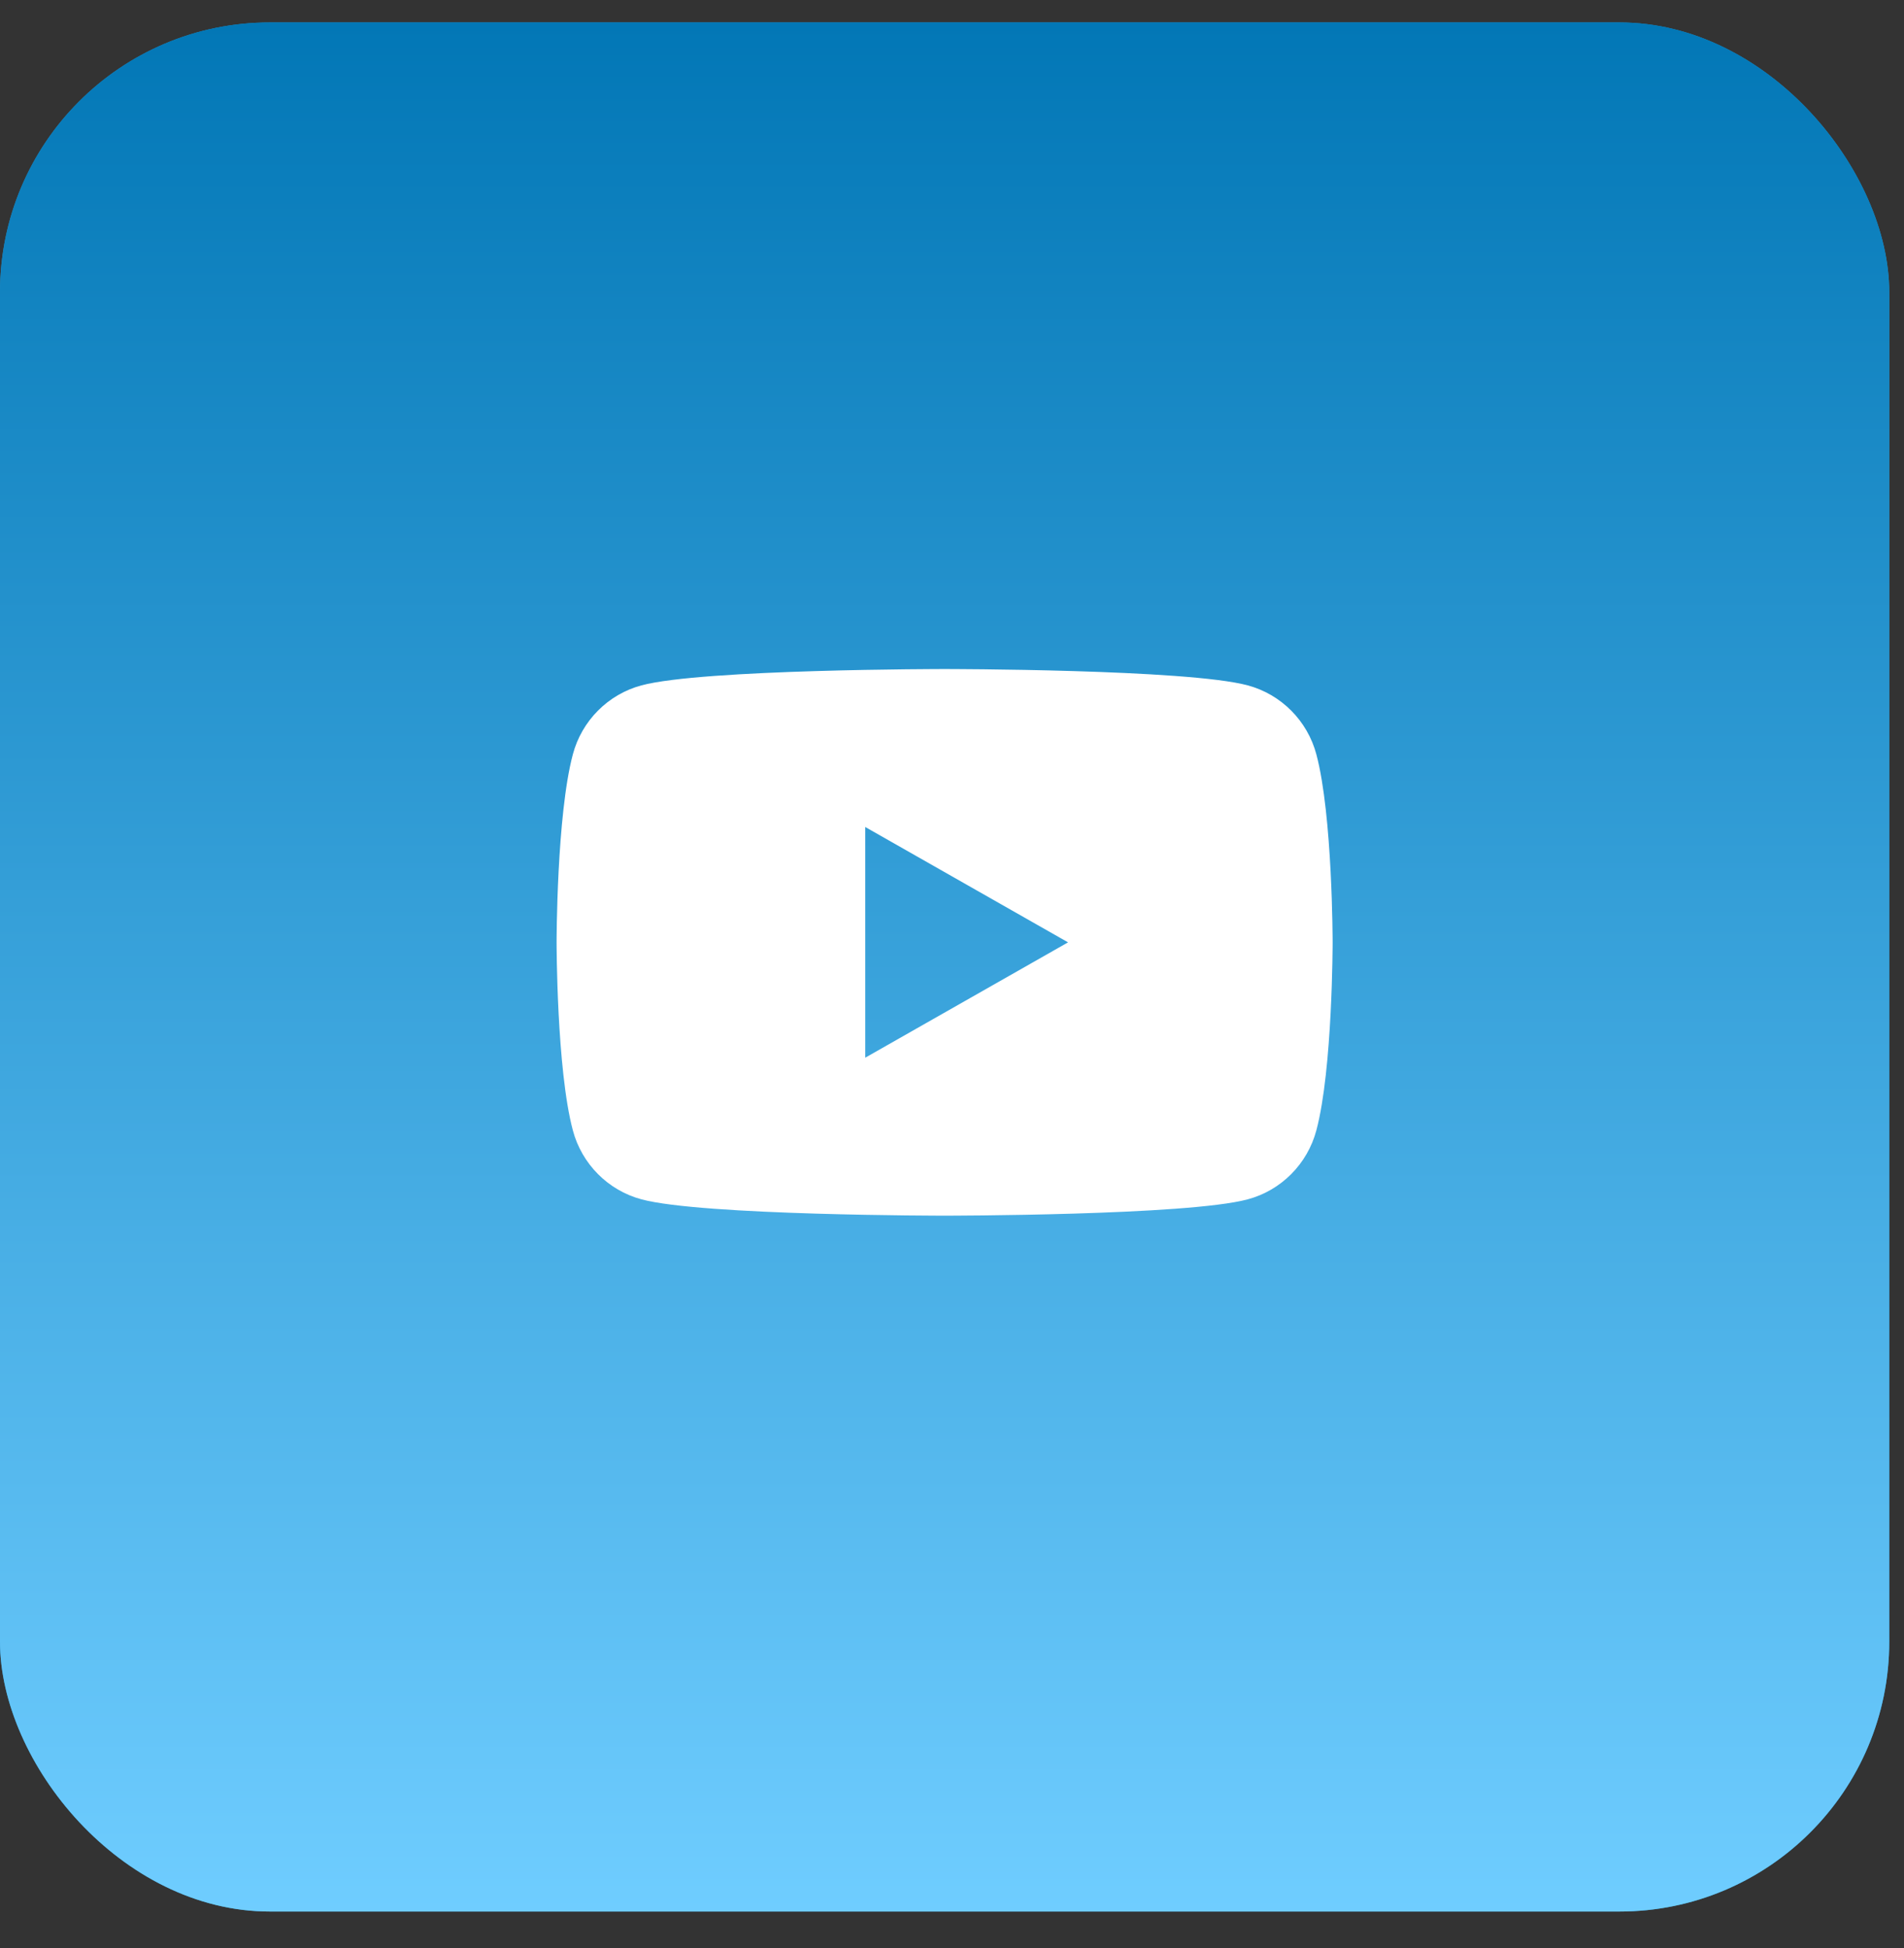
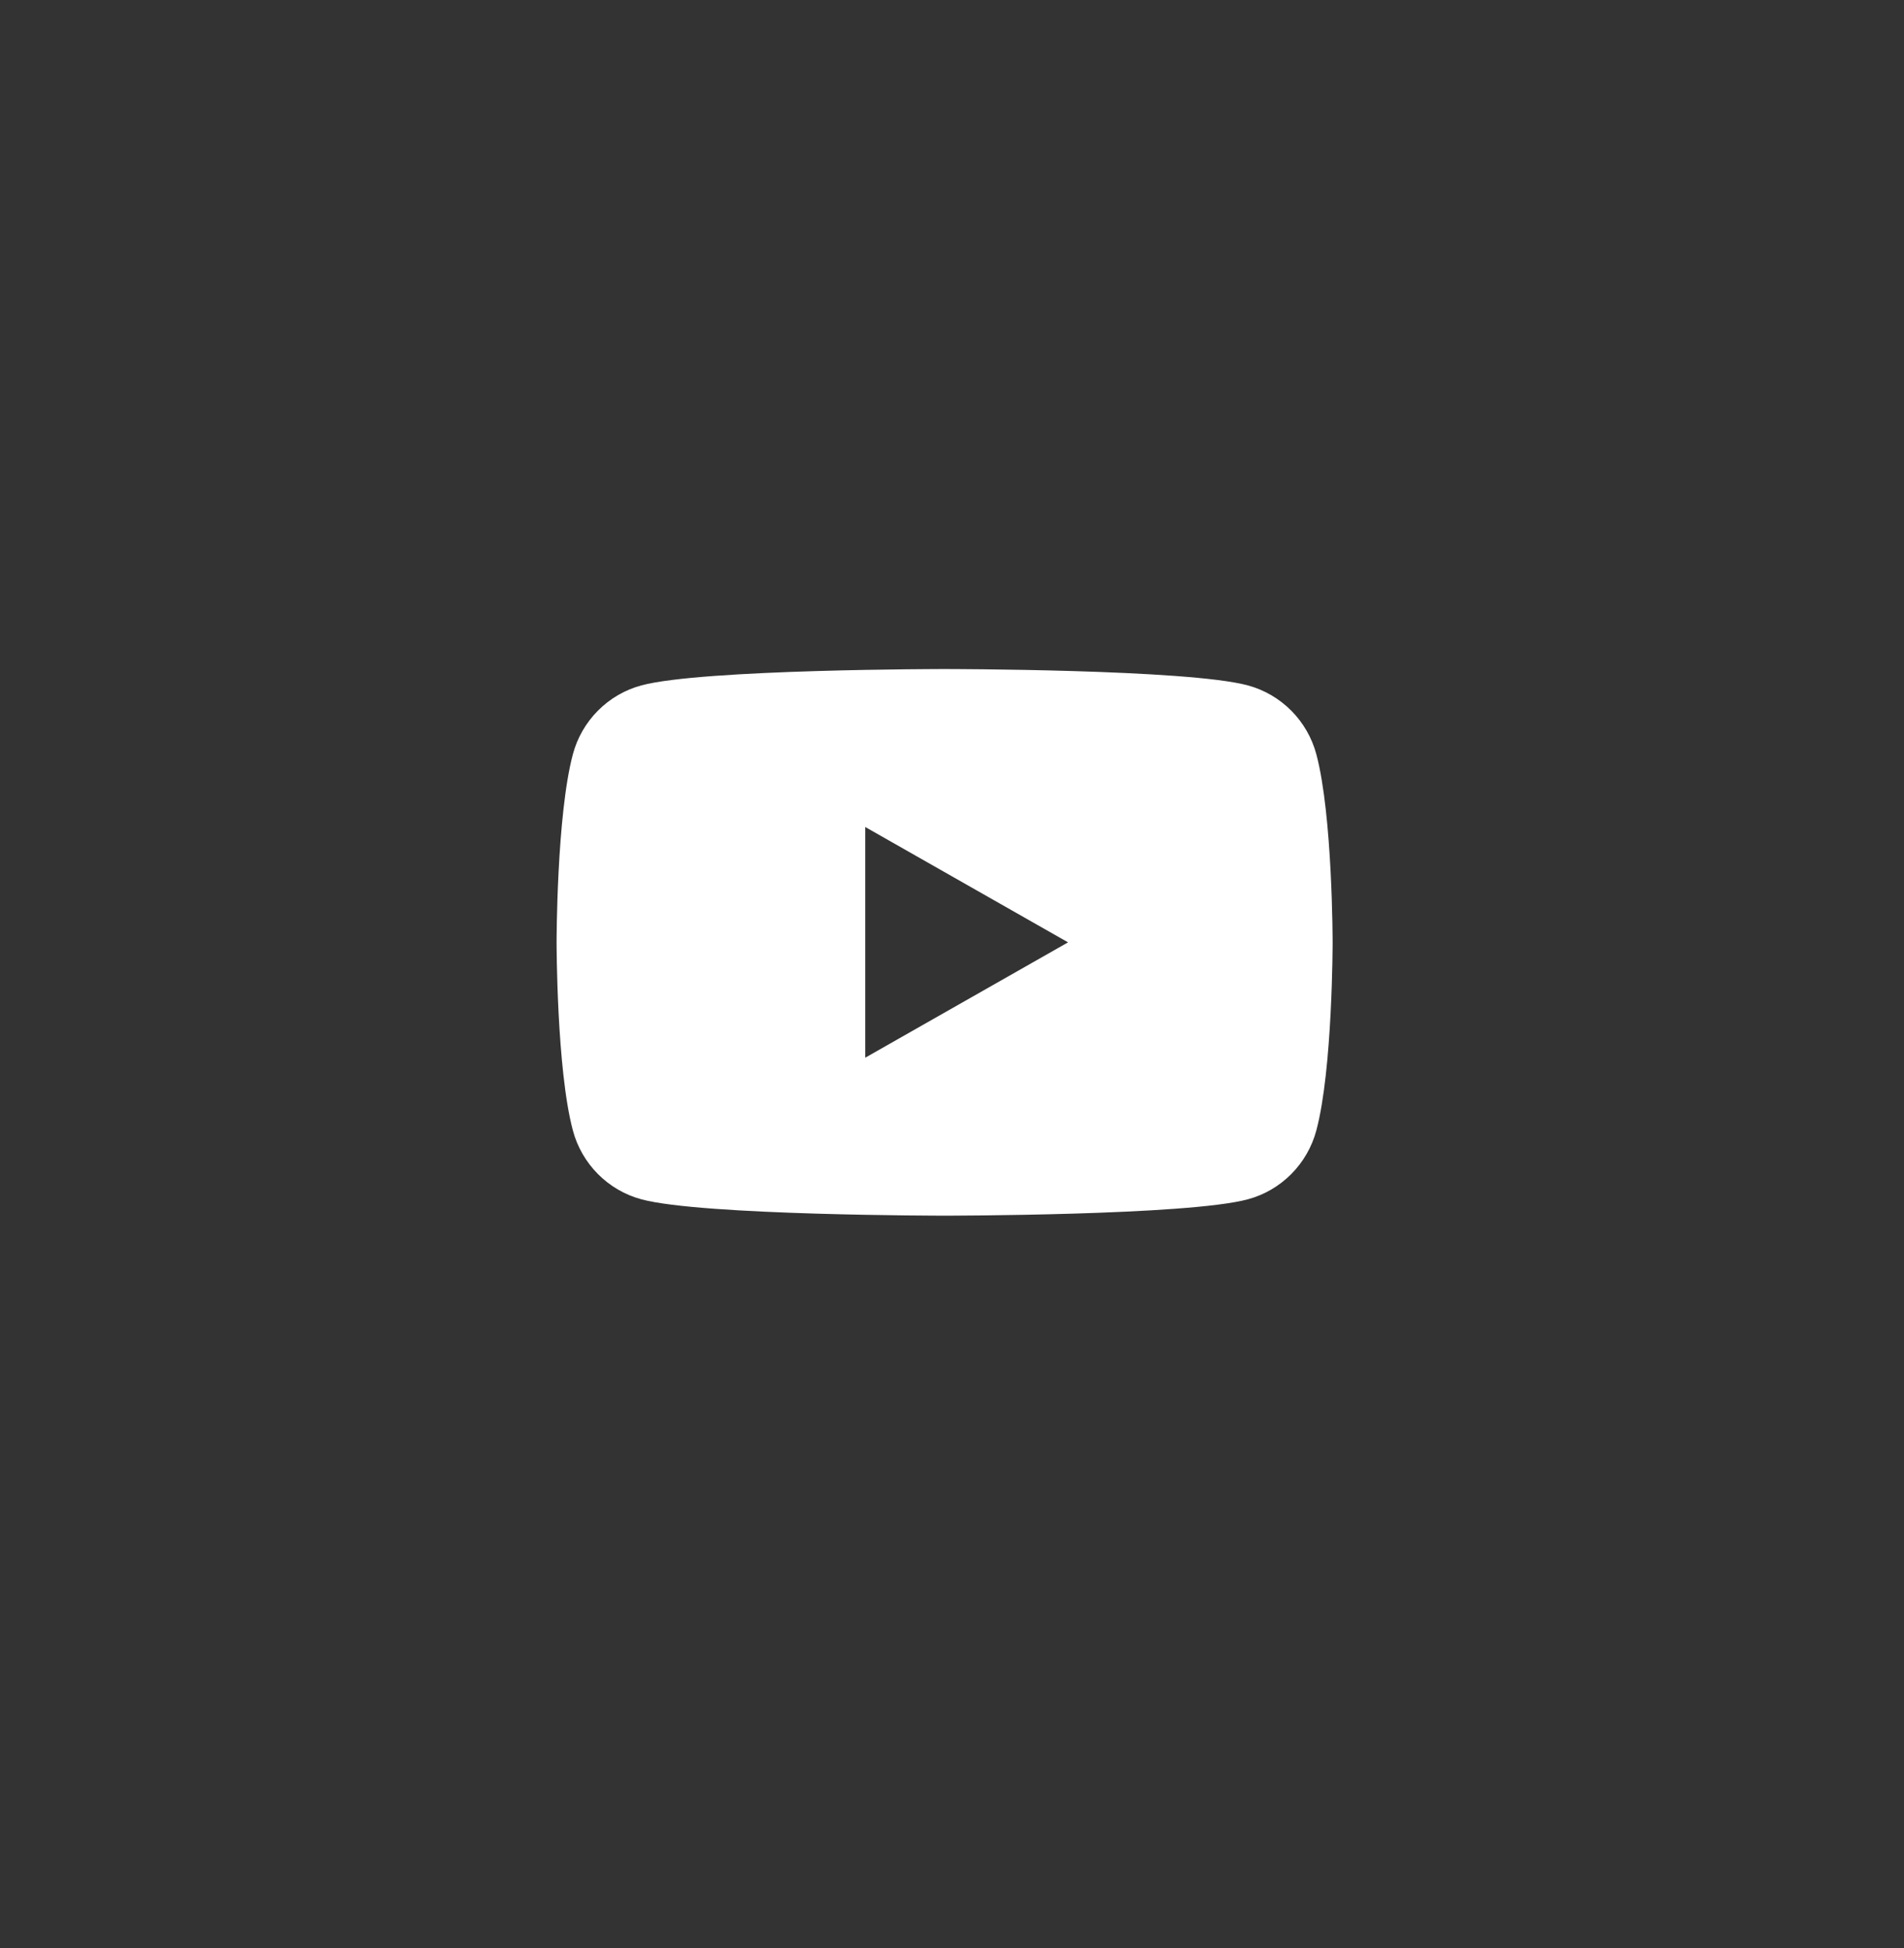
<svg xmlns="http://www.w3.org/2000/svg" width="43" height="44" viewBox="0 0 43 44" fill="none">
  <rect x="0" y="0" width="43" height="44" fill="#333333" stroke="none" />
-   <rect y="0.507" width="42.667" height="42.667" rx="6.095" fill="#2793CE" />
-   <rect y="0.507" width="42.667" height="42.667" rx="6.095" fill="url(#paint0_linear_711_1982)" />
  <path d="M29.729 17.039C29.528 16.28 28.934 15.683 28.18 15.48C26.813 15.111 21.333 15.111 21.333 15.111C21.333 15.111 15.853 15.111 14.486 15.48C13.732 15.682 13.138 16.28 12.937 17.039C12.57 18.415 12.57 21.284 12.57 21.284C12.57 21.284 12.57 24.154 12.937 25.529C13.138 26.288 13.732 26.886 14.486 27.088C15.853 27.457 21.333 27.457 21.333 27.457C21.333 27.457 26.813 27.457 28.18 27.088C28.934 26.886 29.528 26.288 29.729 25.529C30.096 24.154 30.096 21.284 30.096 21.284C30.096 21.284 30.096 18.415 29.729 17.039ZM19.541 23.889V18.679L24.121 21.284L19.541 23.889Z" fill="white" />
  <defs>
    <linearGradient id="paint0_linear_711_1982" x1="21.333" y1="0.507" x2="21.333" y2="43.174" gradientUnits="userSpaceOnUse">
      <stop stop-color="#0277B6" />
      <stop offset="1" stop-color="#6FCDFF" />
    </linearGradient>
  </defs>
</svg>